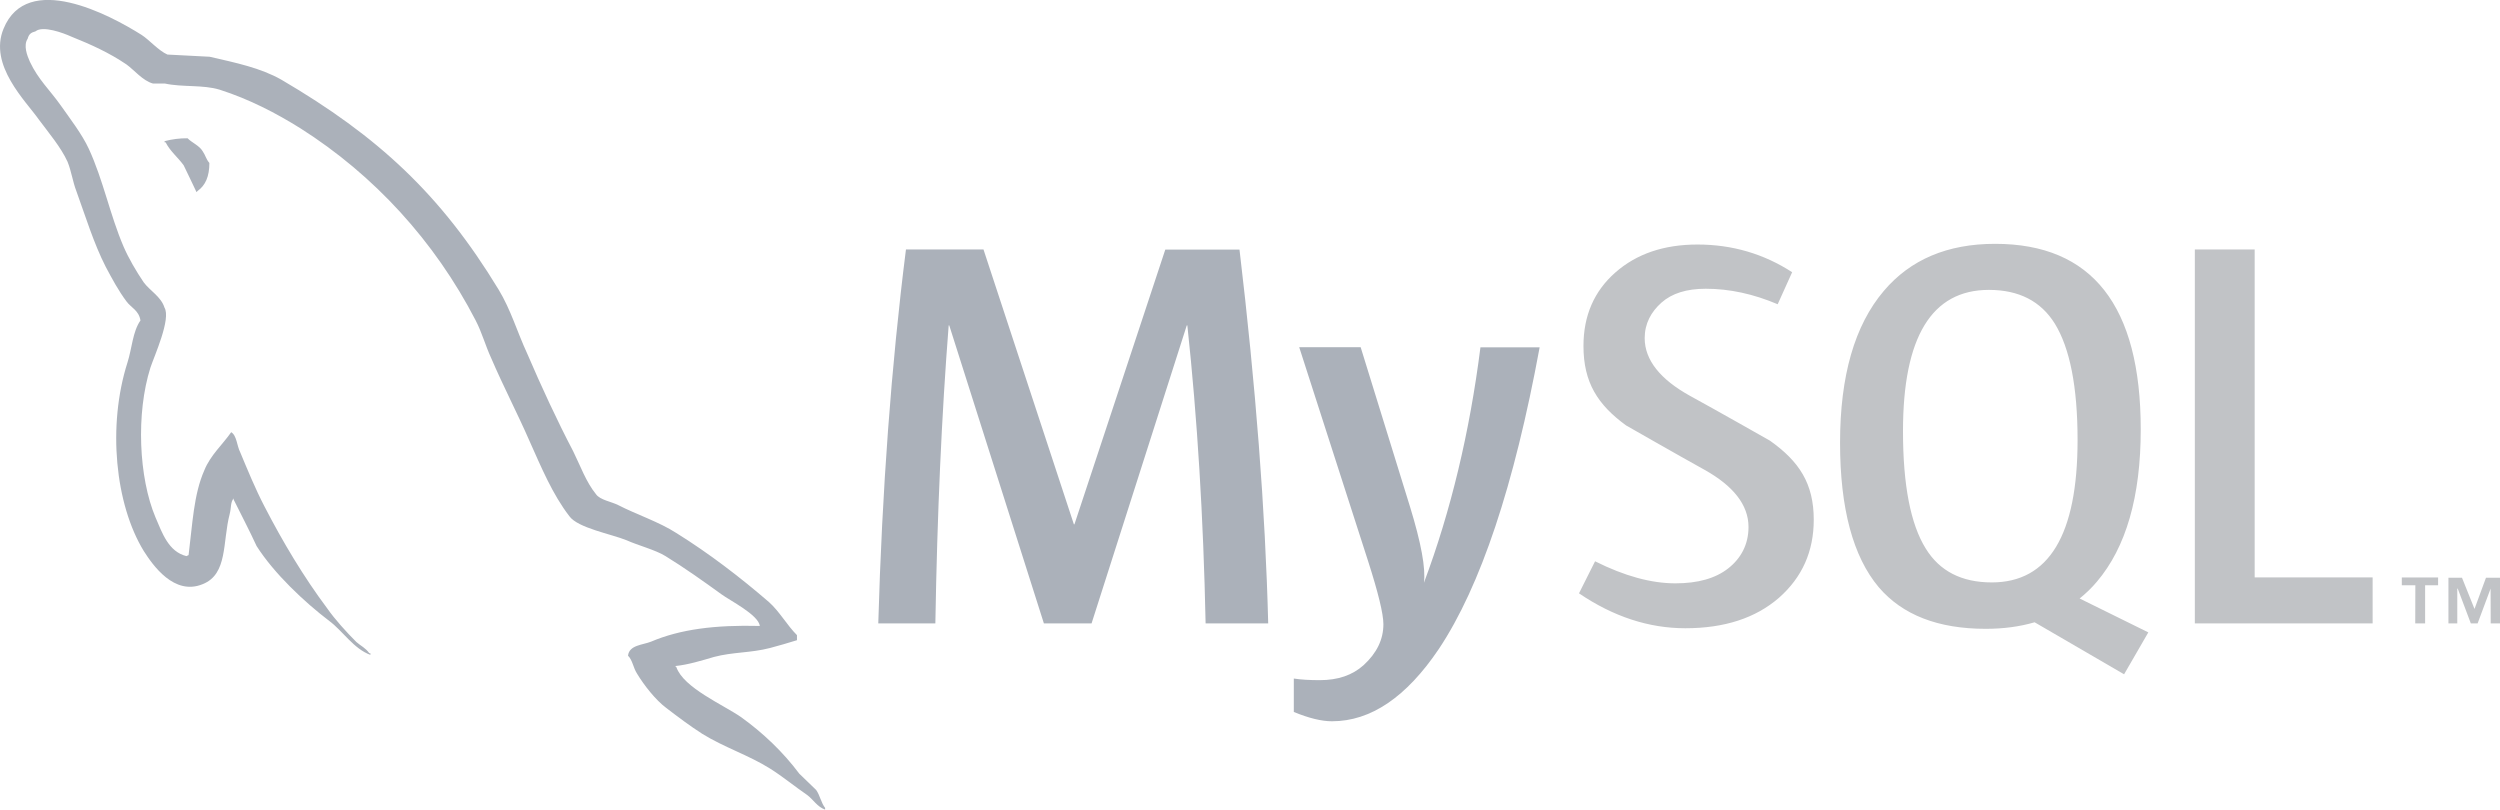
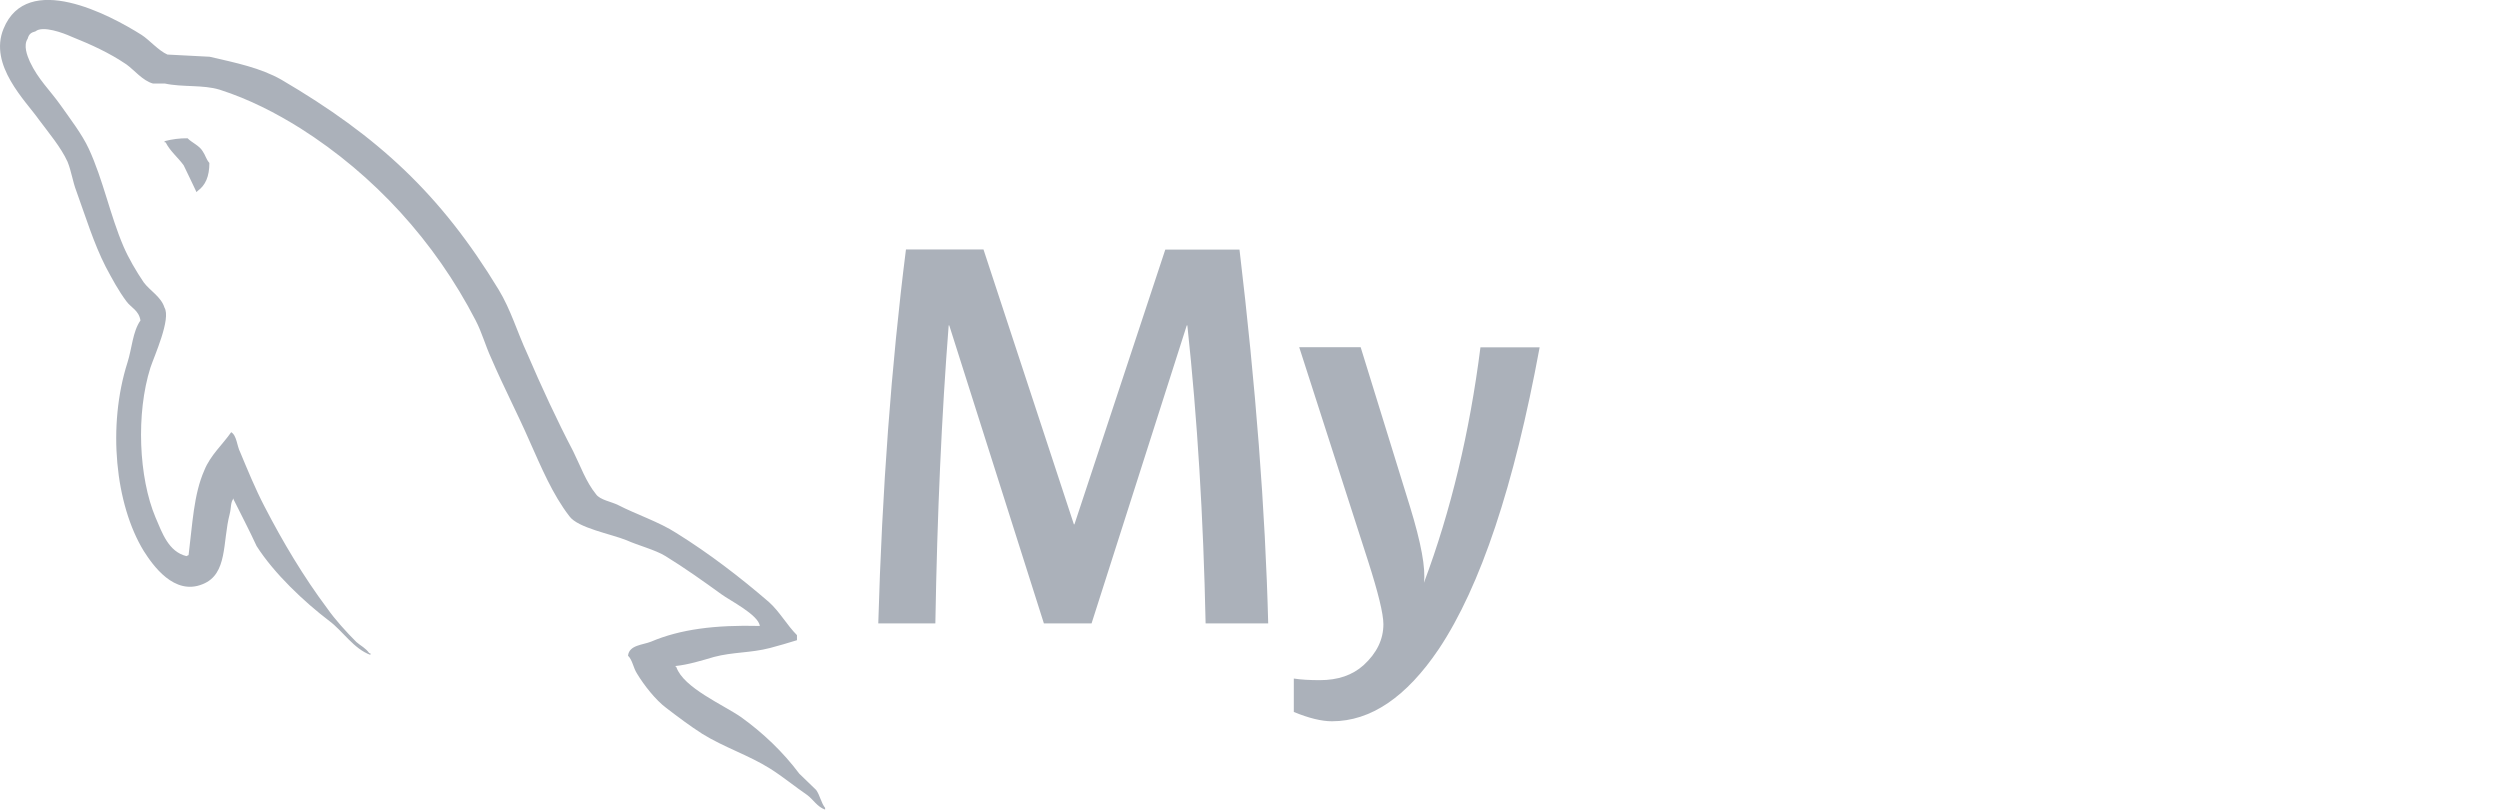
<svg xmlns="http://www.w3.org/2000/svg" version="1.1" id="Layer_1" x="0px" y="0px" width="2176.7px" height="704.9px" viewBox="0 0 2176.7 704.9" style="enable-background:new 0 0 2176.7 704.9;" xml:space="preserve">
  <style type="text/css">
	.st0{fill:#ABB1BA;}
	.st1{fill:#C1C3C6;}
</style>
  <path class="st0" d="M1104.2,542.8h-54.5c-1.9-91.9-7.2-178.4-15.9-259.5h-0.5l-82.9,259.5h-41.5l-82.4-259.5H826  c-6.1,77.8-10,164.3-11.6,259.5h-49.7C768,427,776,318.5,788.8,217.2h67.5L935,456.5h0.5l79.1-239.2h64.6  C1093.3,335.9,1101.7,444.4,1104.2,542.8 M1340.5,302.6c-22.2,120.3-51.4,207.9-87.7,262.4c-28.3,42-59.3,63-93.1,63  c-9,0-20.1-2.7-33.2-8.1v-29.1c6.4,1,14,1.4,22.6,1.4c15.8,0,28.4-4.3,38.1-13c11.6-10.6,17.3-22.5,17.3-35.7  c0-9-4.5-27.5-13.5-55.5l-59.8-185.7h53.5l43,139c9.7,31.6,13.7,53.5,12.1,66.1c23.5-62.7,39.8-131.1,49.2-205h51.5V302.6  L1340.5,302.6z" />
-   <path class="st1" d="M2065.8,542.8H1911V217.2h52.1v285.5h102.7V542.8L2065.8,542.8z M1870.5,550.6l-59.8-29.5  c5.3-4.3,10.4-9.1,15-14.6c25.4-29.9,38.2-74.1,38.2-132.6c0-107.7-42.3-161.6-126.8-161.6c-41.5,0-73.8,13.7-96.9,41  c-25.4,29.9-38.1,73.9-38.1,132.2c0,57.2,11.3,99.2,33.7,125.8c20.6,24.1,51.6,36.2,93.1,36.2c15.5,0,29.7-1.9,42.6-5.7l77.9,45.3  L1870.5,550.6z M1676.7,477.6c-13.2-21.2-19.8-55.2-19.8-102.2c0-81.9,24.9-123,74.8-123c26.1,0,45.2,9.8,57.4,29.4  c13.1,21.3,19.8,55,19.8,101.3c0,82.7-25,124-74.7,124C1708,507.1,1688.8,497.3,1676.7,477.6 M1579.2,452.5  c0,27.6-10.1,50.2-30.3,68c-20.3,17.6-47.4,26.5-81.5,26.5c-31.8,0-62.7-10.1-92.6-30.4l14-27.9c25.7,12.9,49,19.2,69.9,19.2  c19.6,0,34.9-4.3,46-13s17.7-20.8,17.7-36.1c0-19.3-13.5-35.9-38.2-49.7c-22.8-12.6-68.4-38.7-68.4-38.7  c-24.7-18-37.1-37.4-37.1-69.2c0-26.4,9.3-47.7,27.7-63.9c18.5-16.3,42.3-24.4,71.6-24.4c30.2,0,57.7,8.1,82.4,24.1l-12.6,27.9  c-21.2-9-42-13.5-62.6-13.5c-16.7,0-29.5,4-38.6,12.1s-14.6,18.3-14.6,30.9c0,19.2,13.8,36,39.2,50.1c23.1,12.6,69.9,39.2,69.9,39.2  C1566.5,401.7,1579.2,421,1579.2,452.5" />
  <path class="st0" d="M661.6,545c-39.1-1-69.4,2.9-94.8,13.7c-7.3,2.9-19,2.9-20,12.2c4,3.9,4.4,10.3,7.9,15.7  c5.9,9.8,16.1,22.9,25.4,29.8c10.2,7.8,20.5,15.6,31.3,22.5c19,11.8,40.5,18.6,59.1,30.3c10.8,6.8,21.5,15.6,32.3,23  c5.3,3.9,8.7,10.3,15.6,12.7v-1.5c-3.5-4.4-4.4-10.8-7.8-15.6l-14.7-14.2c-14.2-19-31.8-35.7-50.8-49.3  c-15.6-10.8-49.9-25.4-56.2-43.4l-1-1c10.8-1,23.5-4.9,33.7-7.9c16.6-4.4,31.8-3.4,48.8-7.8c7.8-2,15.6-4.4,23.5-6.8V553  c-8.8-8.8-15.1-20.5-24.4-28.8c-24.9-21.5-52.3-42.5-80.6-60.1c-15.2-9.8-34.7-16.1-50.8-24.4c-5.8-2.9-15.6-4.4-19.1-9.3  c-8.8-10.8-13.7-24.9-20-37.6c-14.1-26.9-27.8-56.6-40-85c-8.8-19-14.2-38.1-24.9-55.7c-50.4-83-105-133.4-189.1-182.7  c-18.1-10.3-39.5-14.7-62.5-20l-36.7-1.9c-7.8-3.4-15.7-12.7-22.5-17.1C95.4,12.8,23.6-25.3,3.1,25c-13.2,31.8,19.5,63.1,30.8,79.2  c8.3,11.2,19.1,23.9,24.9,36.6c3.4,8.3,4.4,17.1,7.8,25.9c7.8,21.5,15.1,45.4,25.4,65.5c5.4,10.2,11.2,21,18.1,30.2  c3.9,5.4,10.8,7.8,12.2,16.6c-6.8,9.7-7.4,24.4-11.3,36.6c-17.6,55.2-10.7,123.6,14.2,164.2c7.8,12.2,26.4,39.1,51.3,28.8  c22-8.8,17.1-36.6,23.5-61.1c1.5-5.9,0.5-9.8,3.4-13.6v1c6.8,13.7,13.7,26.8,20,40.5c15.2,23.9,41.6,48.8,63.5,65.4  c11.7,8.8,21,24,35.6,29.4v-1.5h-1c-3-4.4-7.3-6.3-11.2-9.7c-8.8-8.8-18.6-19.6-25.4-29.3c-20.5-27.4-38.6-57.7-54.7-88.9  c-7.9-15.2-14.7-31.8-21-46.9c-3-5.8-3-14.7-7.9-17.6c-7.4,10.7-18.1,20-23.4,33.2c-9.3,21-10.3,46.9-13.7,73.8l-1.9,0.9  c-15.6-3.9-21-20-26.9-33.7c-14.6-34.7-17.1-90.4-4.4-130.5c3.4-10.2,18.1-42.5,12.2-52.2c-2.9-9.4-12.7-14.7-18.1-22  c-6.3-9.3-13.2-21-17.6-31.3c-11.7-27.3-17.6-57.7-30.2-85c-5.9-12.7-16.1-25.9-24.4-37.7C43.6,78.6,33.3,69.3,26,53.7  c-2.4-5.4-5.8-14.2-1.9-20c1-3.9,2.9-5.4,6.8-6.4c6.3-5.3,24.4,1.5,30.8,4.4C79.8,39,95,45.9,110.1,56.1c6.8,4.9,14.2,14.2,23,16.6  h10.3c15.6,3.4,33.2,0.9,47.9,5.4c25.9,8.3,49.3,20.5,70.4,33.7c64,40.6,116.8,98.2,152.4,167.1c5.8,11.2,8.3,21.5,13.7,33.2  c10.3,24,23,48.4,33.2,71.8c10.3,23,20,46.4,34.7,65.5c7.3,10.3,36.7,15.6,49.9,21c9.7,4.4,24.9,8.3,33.7,13.7  c16.6,10.2,33.2,22,48.8,33.3C635.7,523,660.2,535.2,661.6,545 M163.3,120.4c-6.7-0.1-13.5,0.8-20,2.5v1h0.9  c3.9,7.8,10.8,13.2,15.7,20c3.9,7.8,7.4,15.6,11.2,23.4l0.9-1c6.9-4.9,10.3-12.7,10.3-24.4c-3-3.5-3.4-6.8-5.9-10.3  C173.6,126.8,167.2,124.3,163.3,120.4" />
-   <path class="st1" d="M2168.6,542.8h8.1V503h-12.2l-10,27.2l-10.9-27.2h-11.8v39.8h7.7v-30.3h0.4l11.4,30.3h5.9l11.3-30.3  L2168.6,542.8L2168.6,542.8z M2102.9,542.8h8.6v-33.2h11.3v-6.8h-31.6v6.8h11.8L2102.9,542.8L2102.9,542.8z" />
</svg>